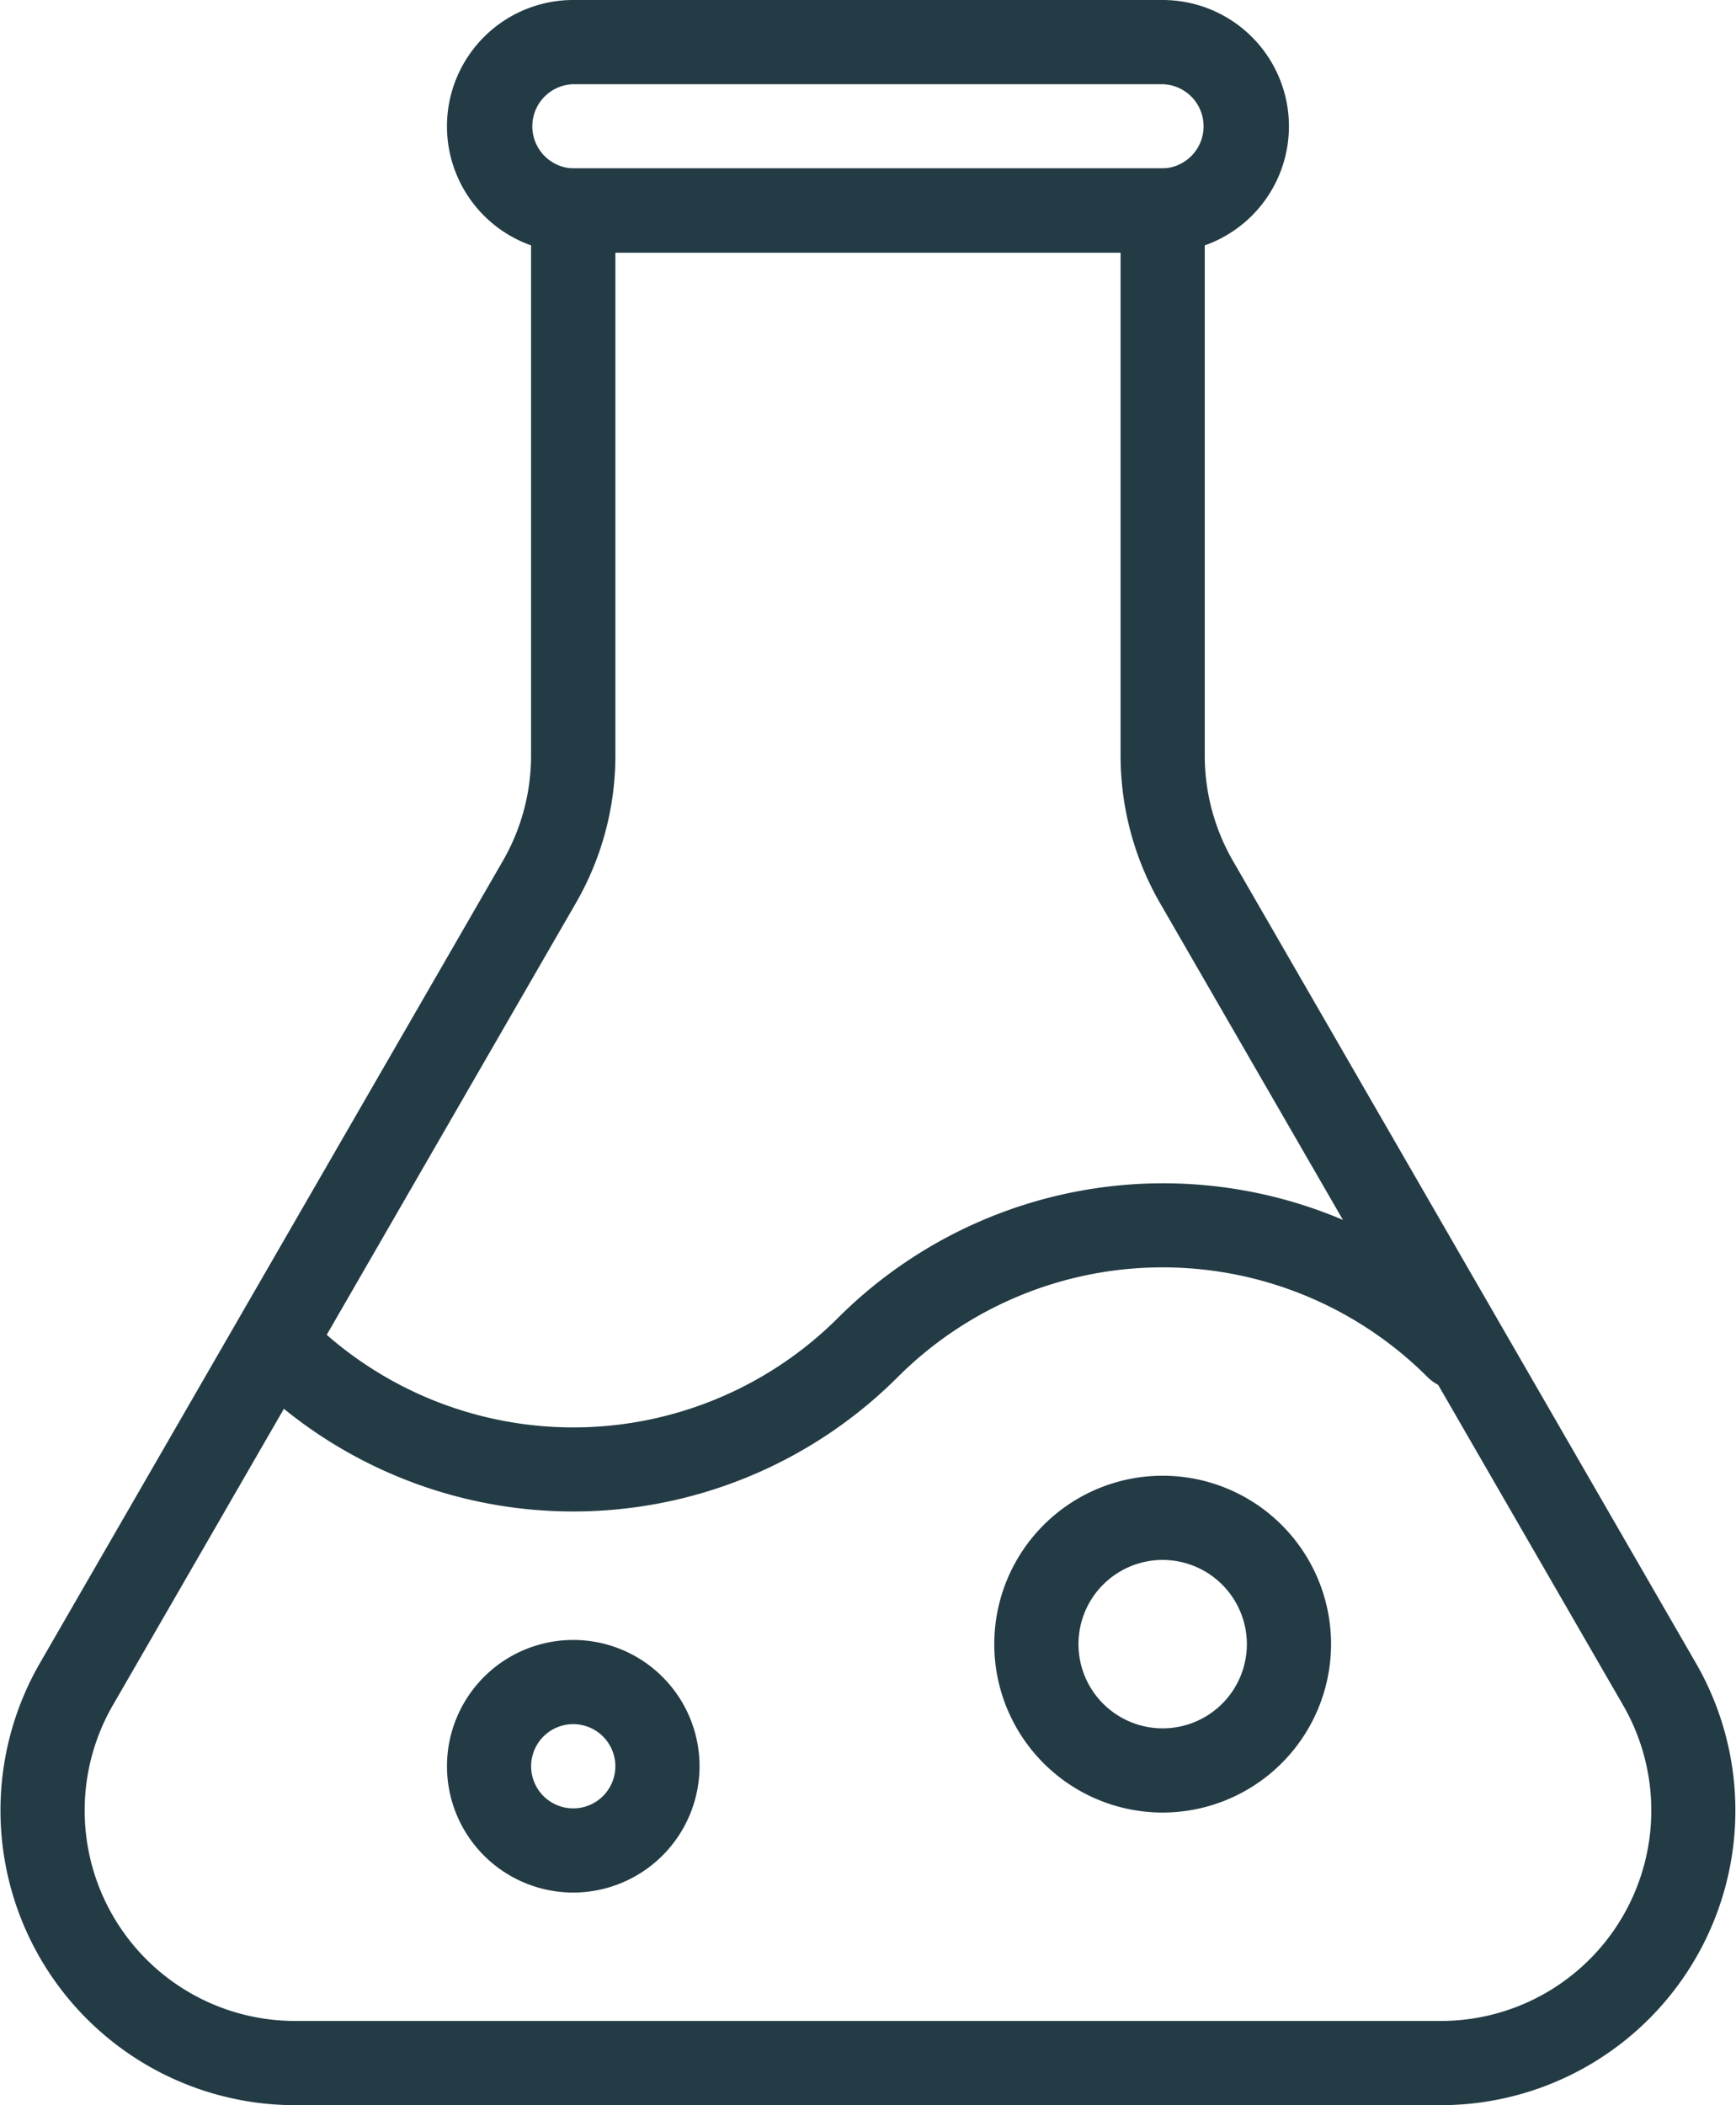
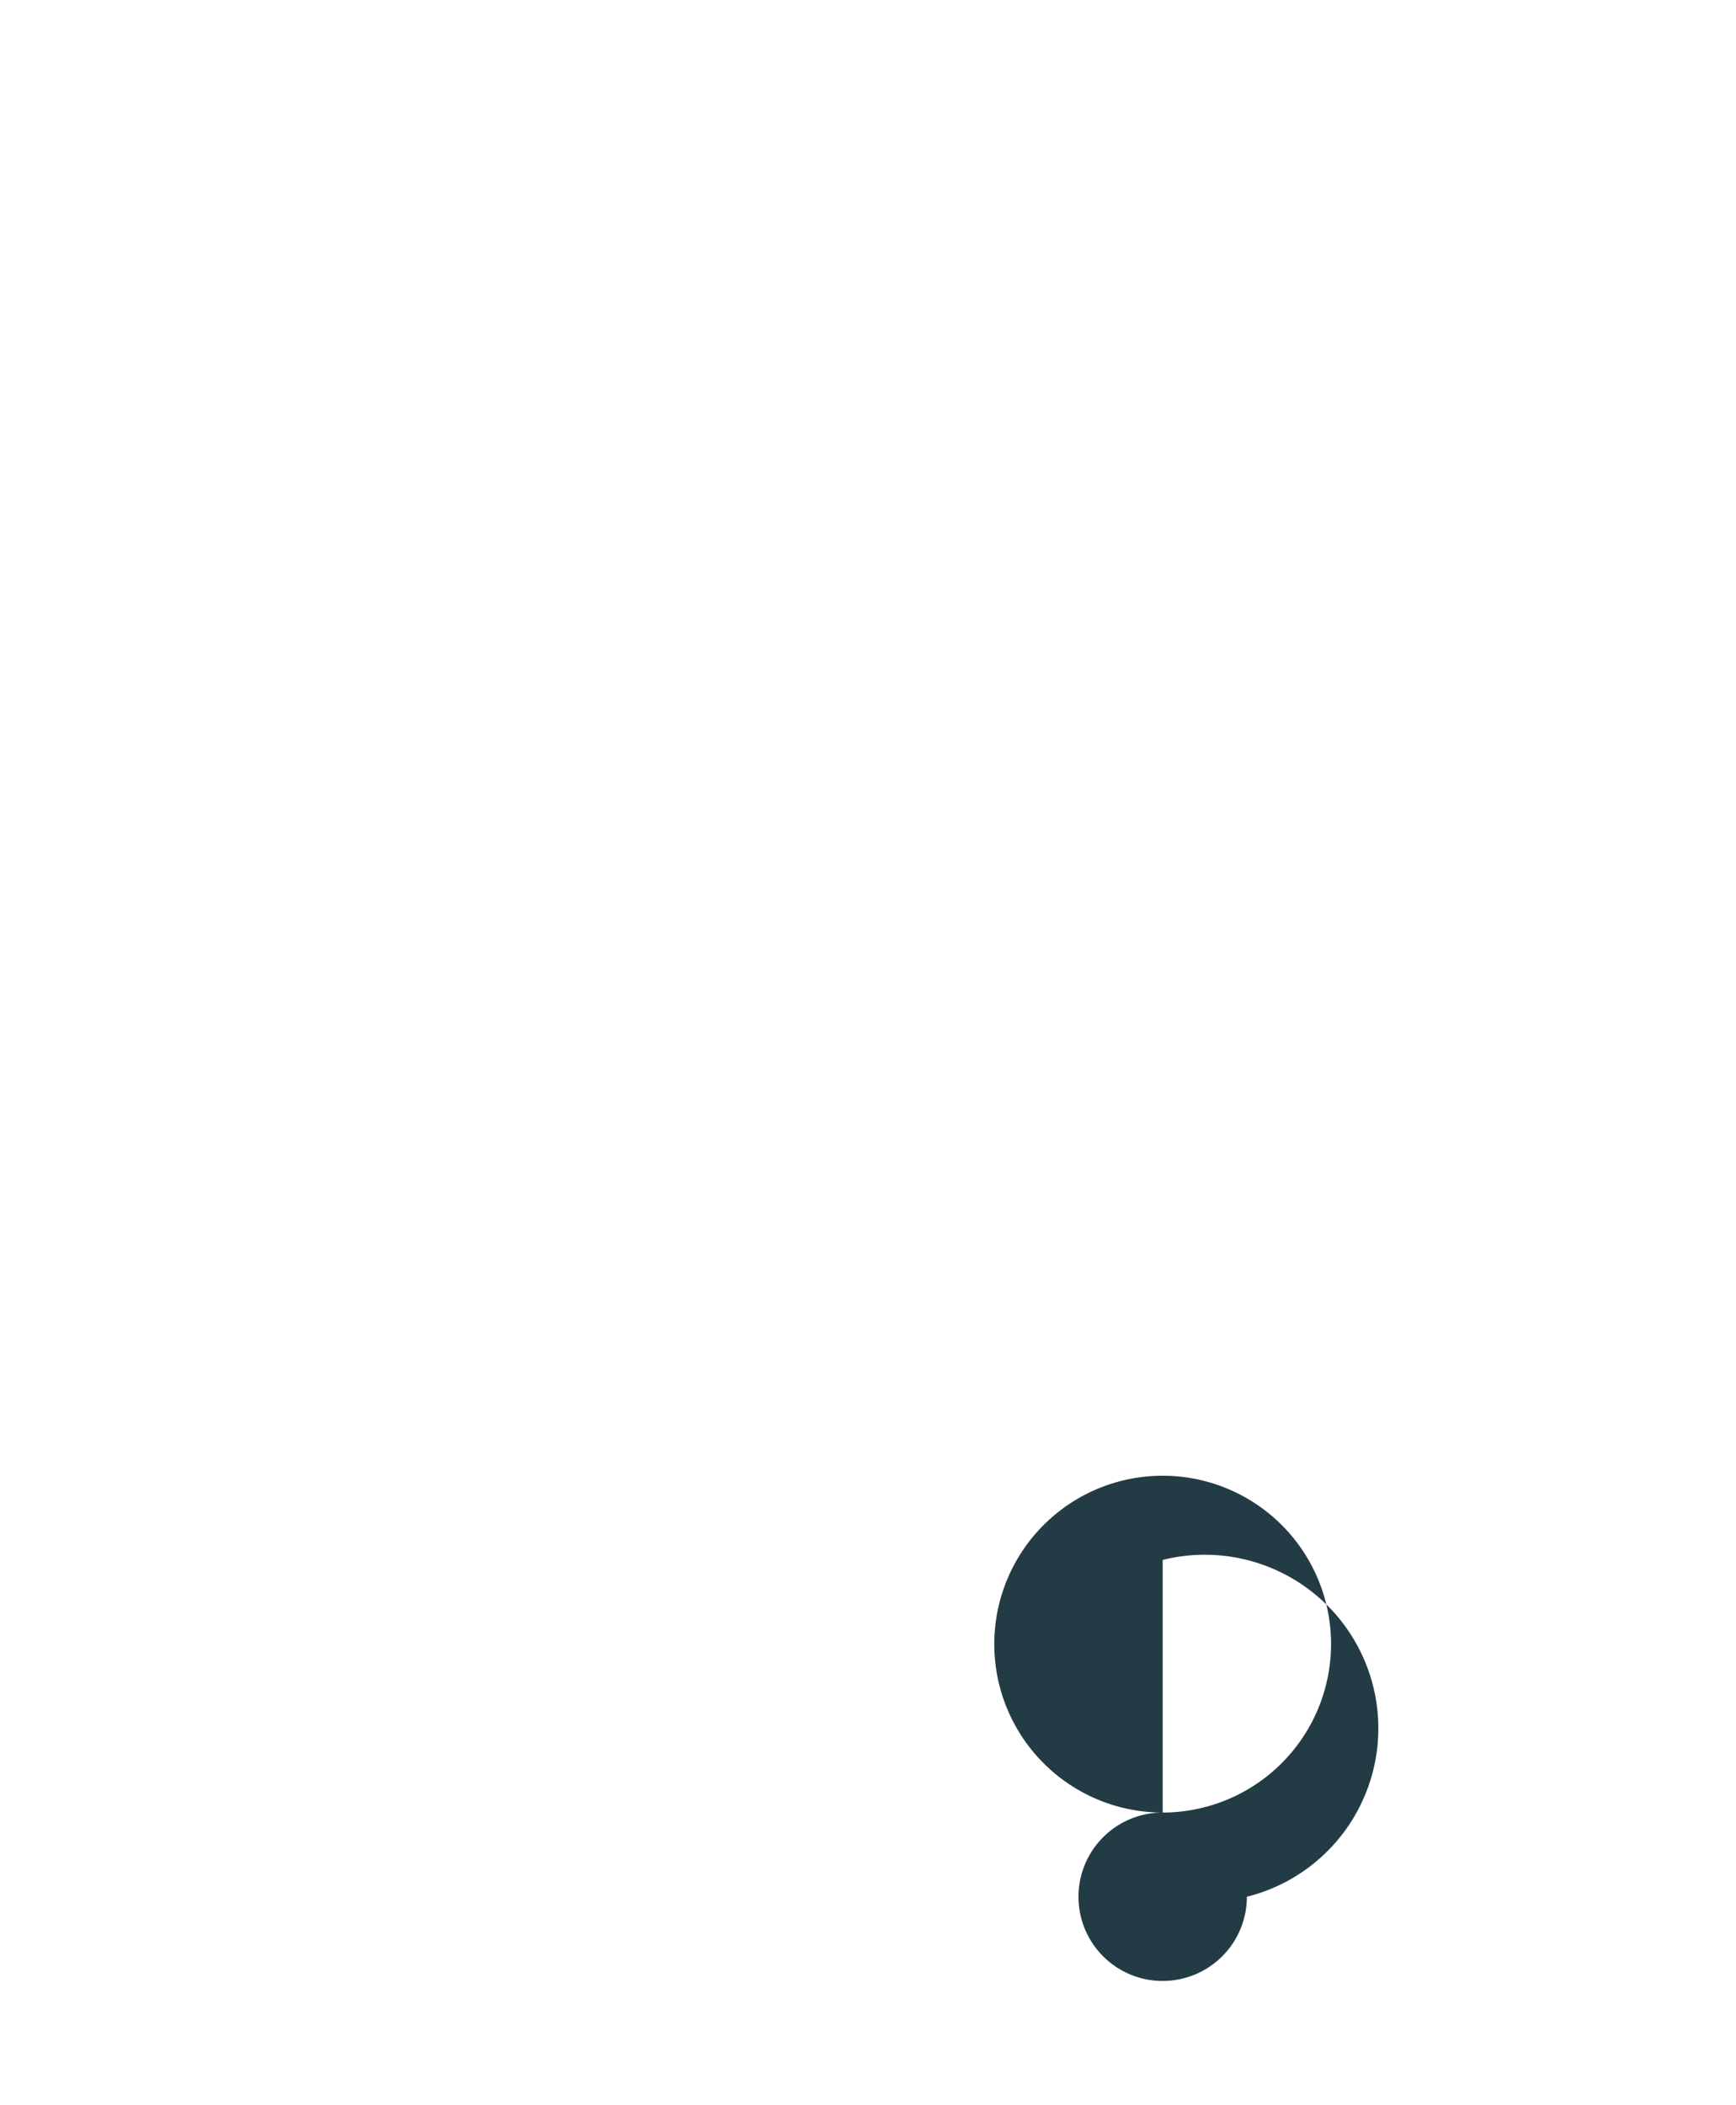
<svg xmlns="http://www.w3.org/2000/svg" width="54" height="65.474" viewBox="0 0 54 65.474">
  <g id="Group_51" data-name="Group 51" transform="translate(-48.382 -224)">
-     <path id="Path_70" data-name="Path 70" d="M81.261,231.857H62.928a3.928,3.928,0,1,1,0-7.857H81.261a3.928,3.928,0,1,1,0,7.857Zm-18.333-5.238a1.31,1.31,0,0,0,0,2.619H81.261a1.31,1.31,0,0,0,0-2.619Z" transform="translate(3.286 0)" fill="#233b44" />
-     <path id="Path_71" data-name="Path 71" d="M93.2,288.237H57.563a9.168,9.168,0,0,1-7.939-13.75l14.4-24.95a6.548,6.548,0,0,0,.877-3.274V229.309A1.309,1.309,0,0,1,66.215,228H84.548a1.308,1.308,0,0,1,1.309,1.309v16.954a6.561,6.561,0,0,0,.877,3.274l14.4,24.95h0a9.166,9.166,0,0,1-7.938,13.75ZM57.213,266.578l-5.32,9.219a6.547,6.547,0,0,0,5.67,9.821H93.2a6.547,6.547,0,0,0,5.67-9.821l-5.753-9.964a1.325,1.325,0,0,1-.33-.241,11.654,11.654,0,0,0-16.48,0,14.279,14.279,0,0,1-19.095.986Zm1.332-2.3a11.655,11.655,0,0,0,15.91-.533,14.31,14.31,0,0,1,15.7-3.042l-5.688-9.851a9.188,9.188,0,0,1-1.228-4.583V230.619H67.524v15.645a9.167,9.167,0,0,1-1.228,4.583Z" transform="translate(0 1.238)" fill="#233b44" />
-     <path id="Path_72" data-name="Path 72" d="M77.238,269.526a5.238,5.238,0,1,1,5.238-5.238A5.244,5.244,0,0,1,77.238,269.526Zm0-7.857a2.619,2.619,0,1,0,2.619,2.619A2.622,2.622,0,0,0,77.238,261.669Z" transform="translate(7.31 10.848)" fill="#233b44" />
-     <path id="Path_73" data-name="Path 73" d="M62.928,270.807a3.928,3.928,0,1,1,3.928-3.928A3.933,3.933,0,0,1,62.928,270.807Zm0-5.238a1.31,1.31,0,1,0,1.309,1.31A1.311,1.311,0,0,0,62.928,265.569Z" transform="translate(3.286 12.055)" fill="#233b44" />
+     <path id="Path_72" data-name="Path 72" d="M77.238,269.526a5.238,5.238,0,1,1,5.238-5.238A5.244,5.244,0,0,1,77.238,269.526Za2.619,2.619,0,1,0,2.619,2.619A2.622,2.622,0,0,0,77.238,261.669Z" transform="translate(7.31 10.848)" fill="#233b44" />
  </g>
</svg>